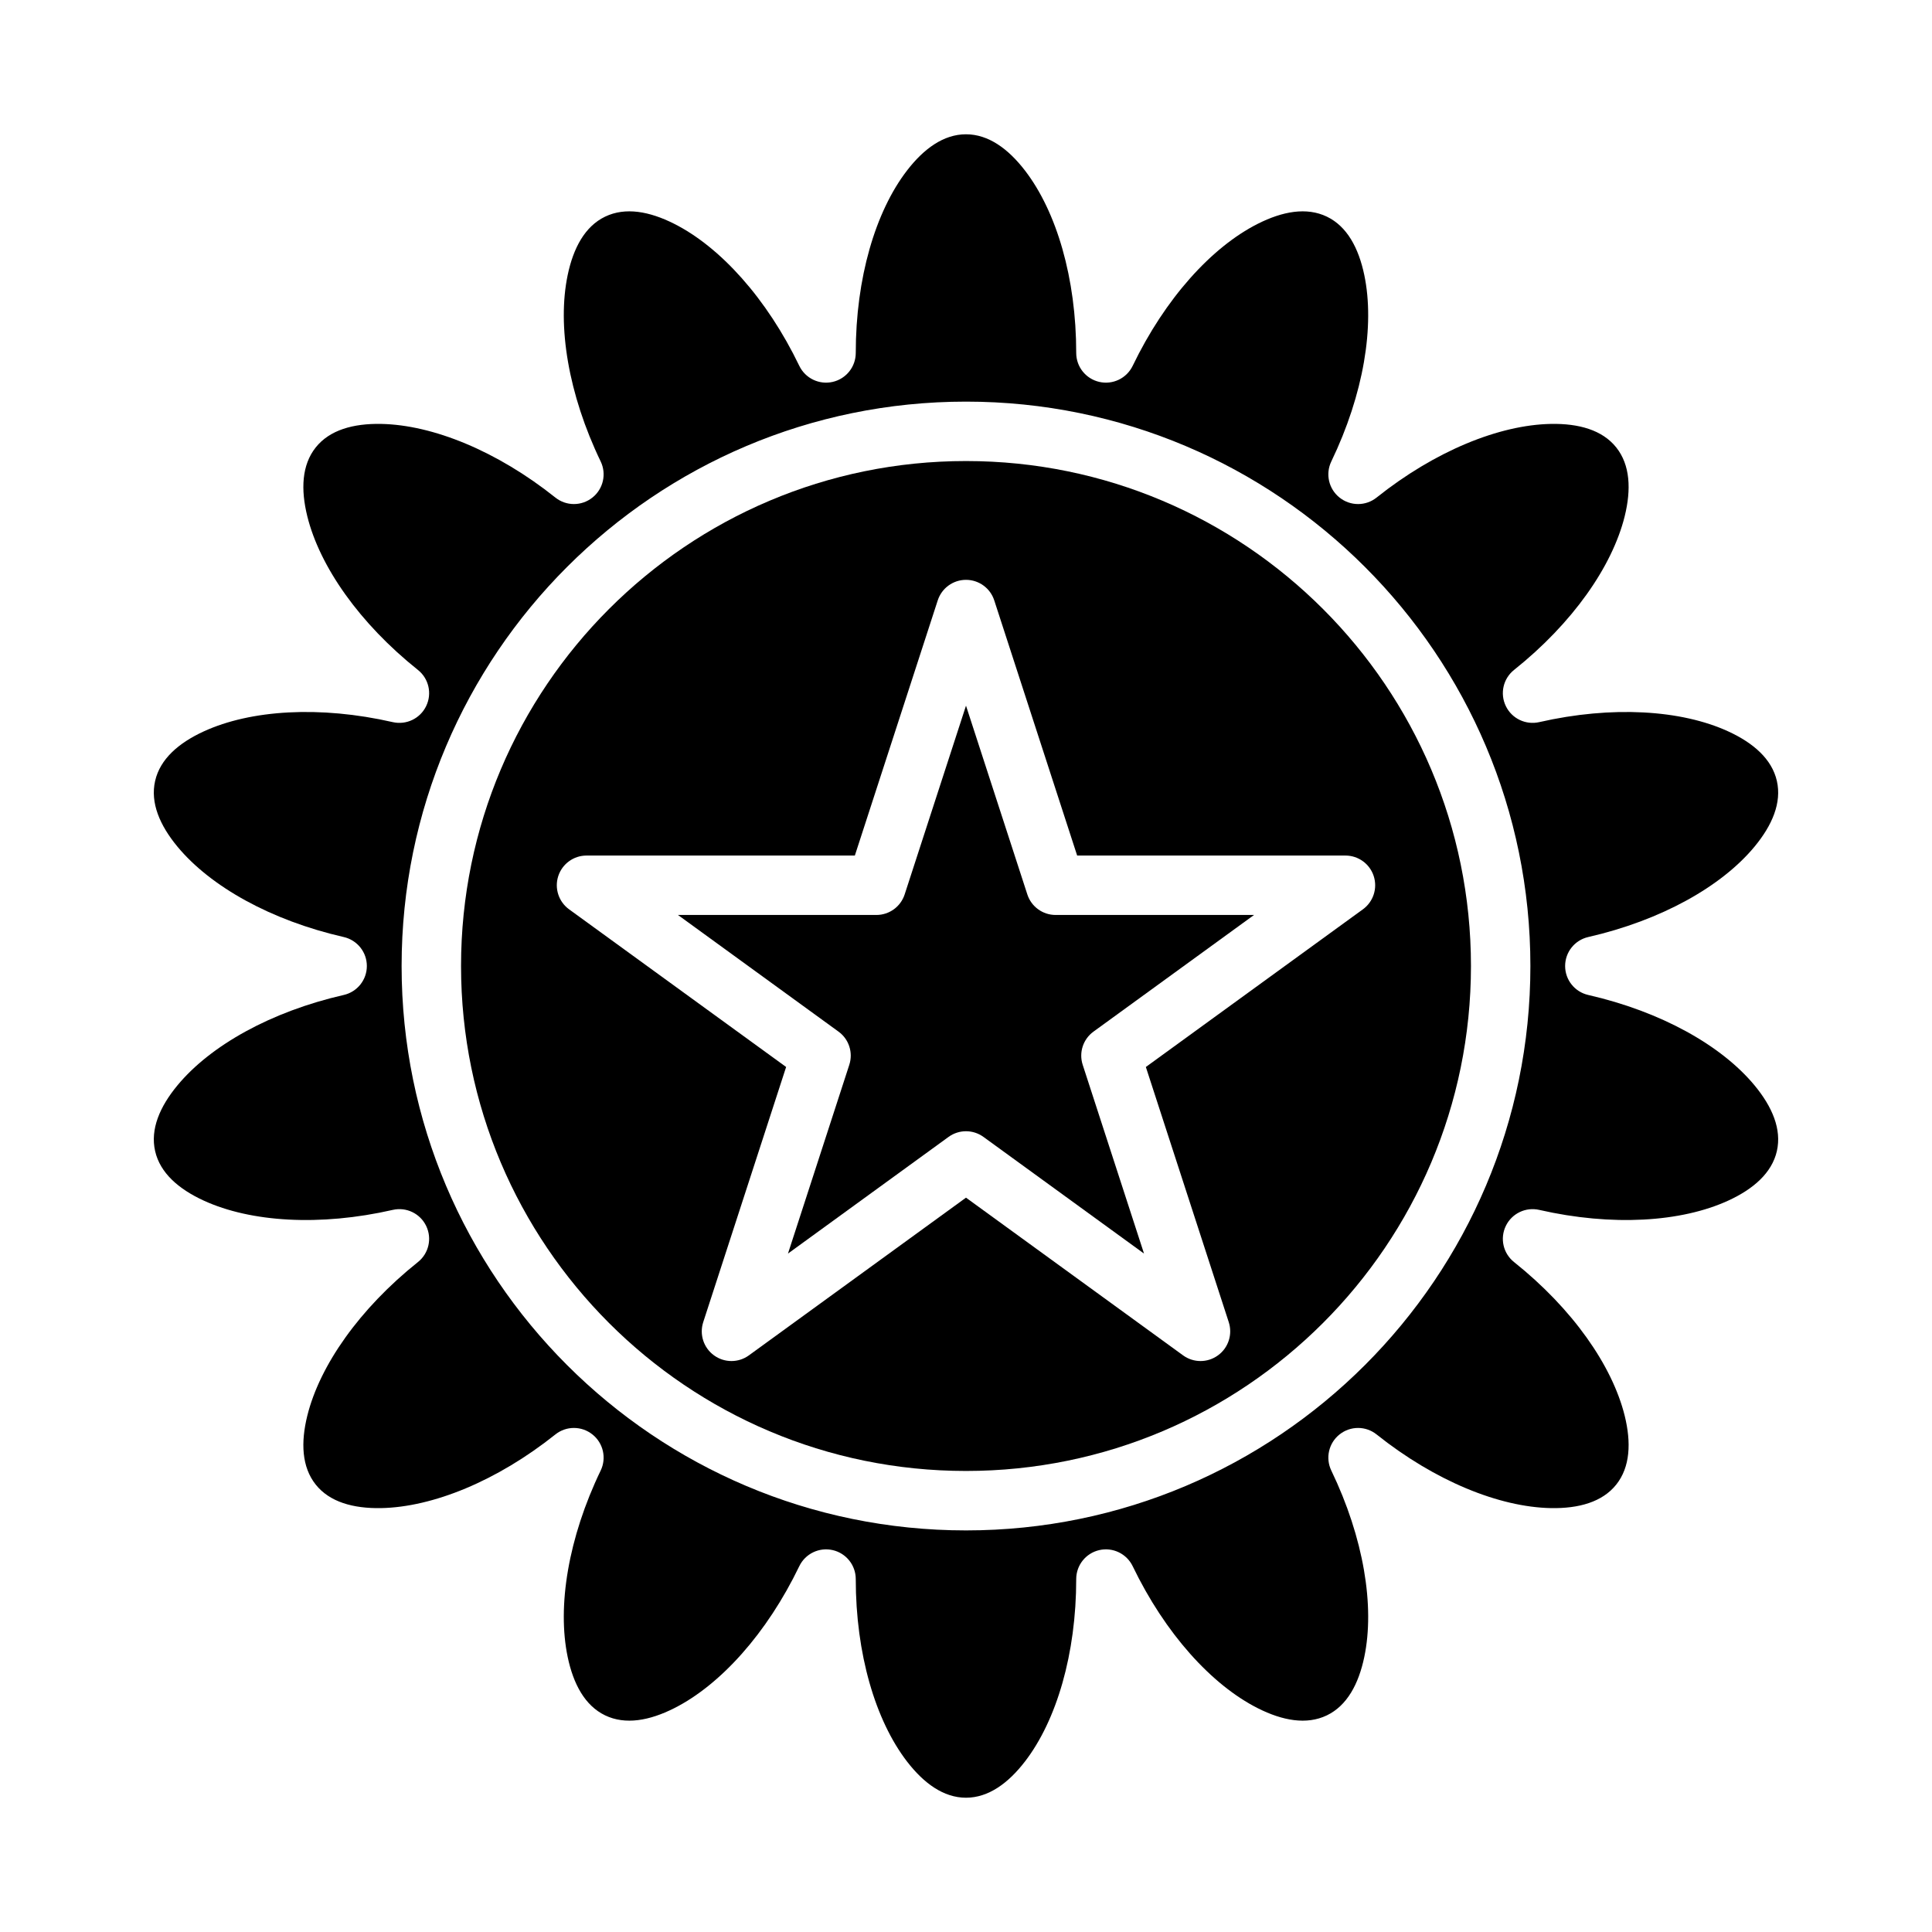
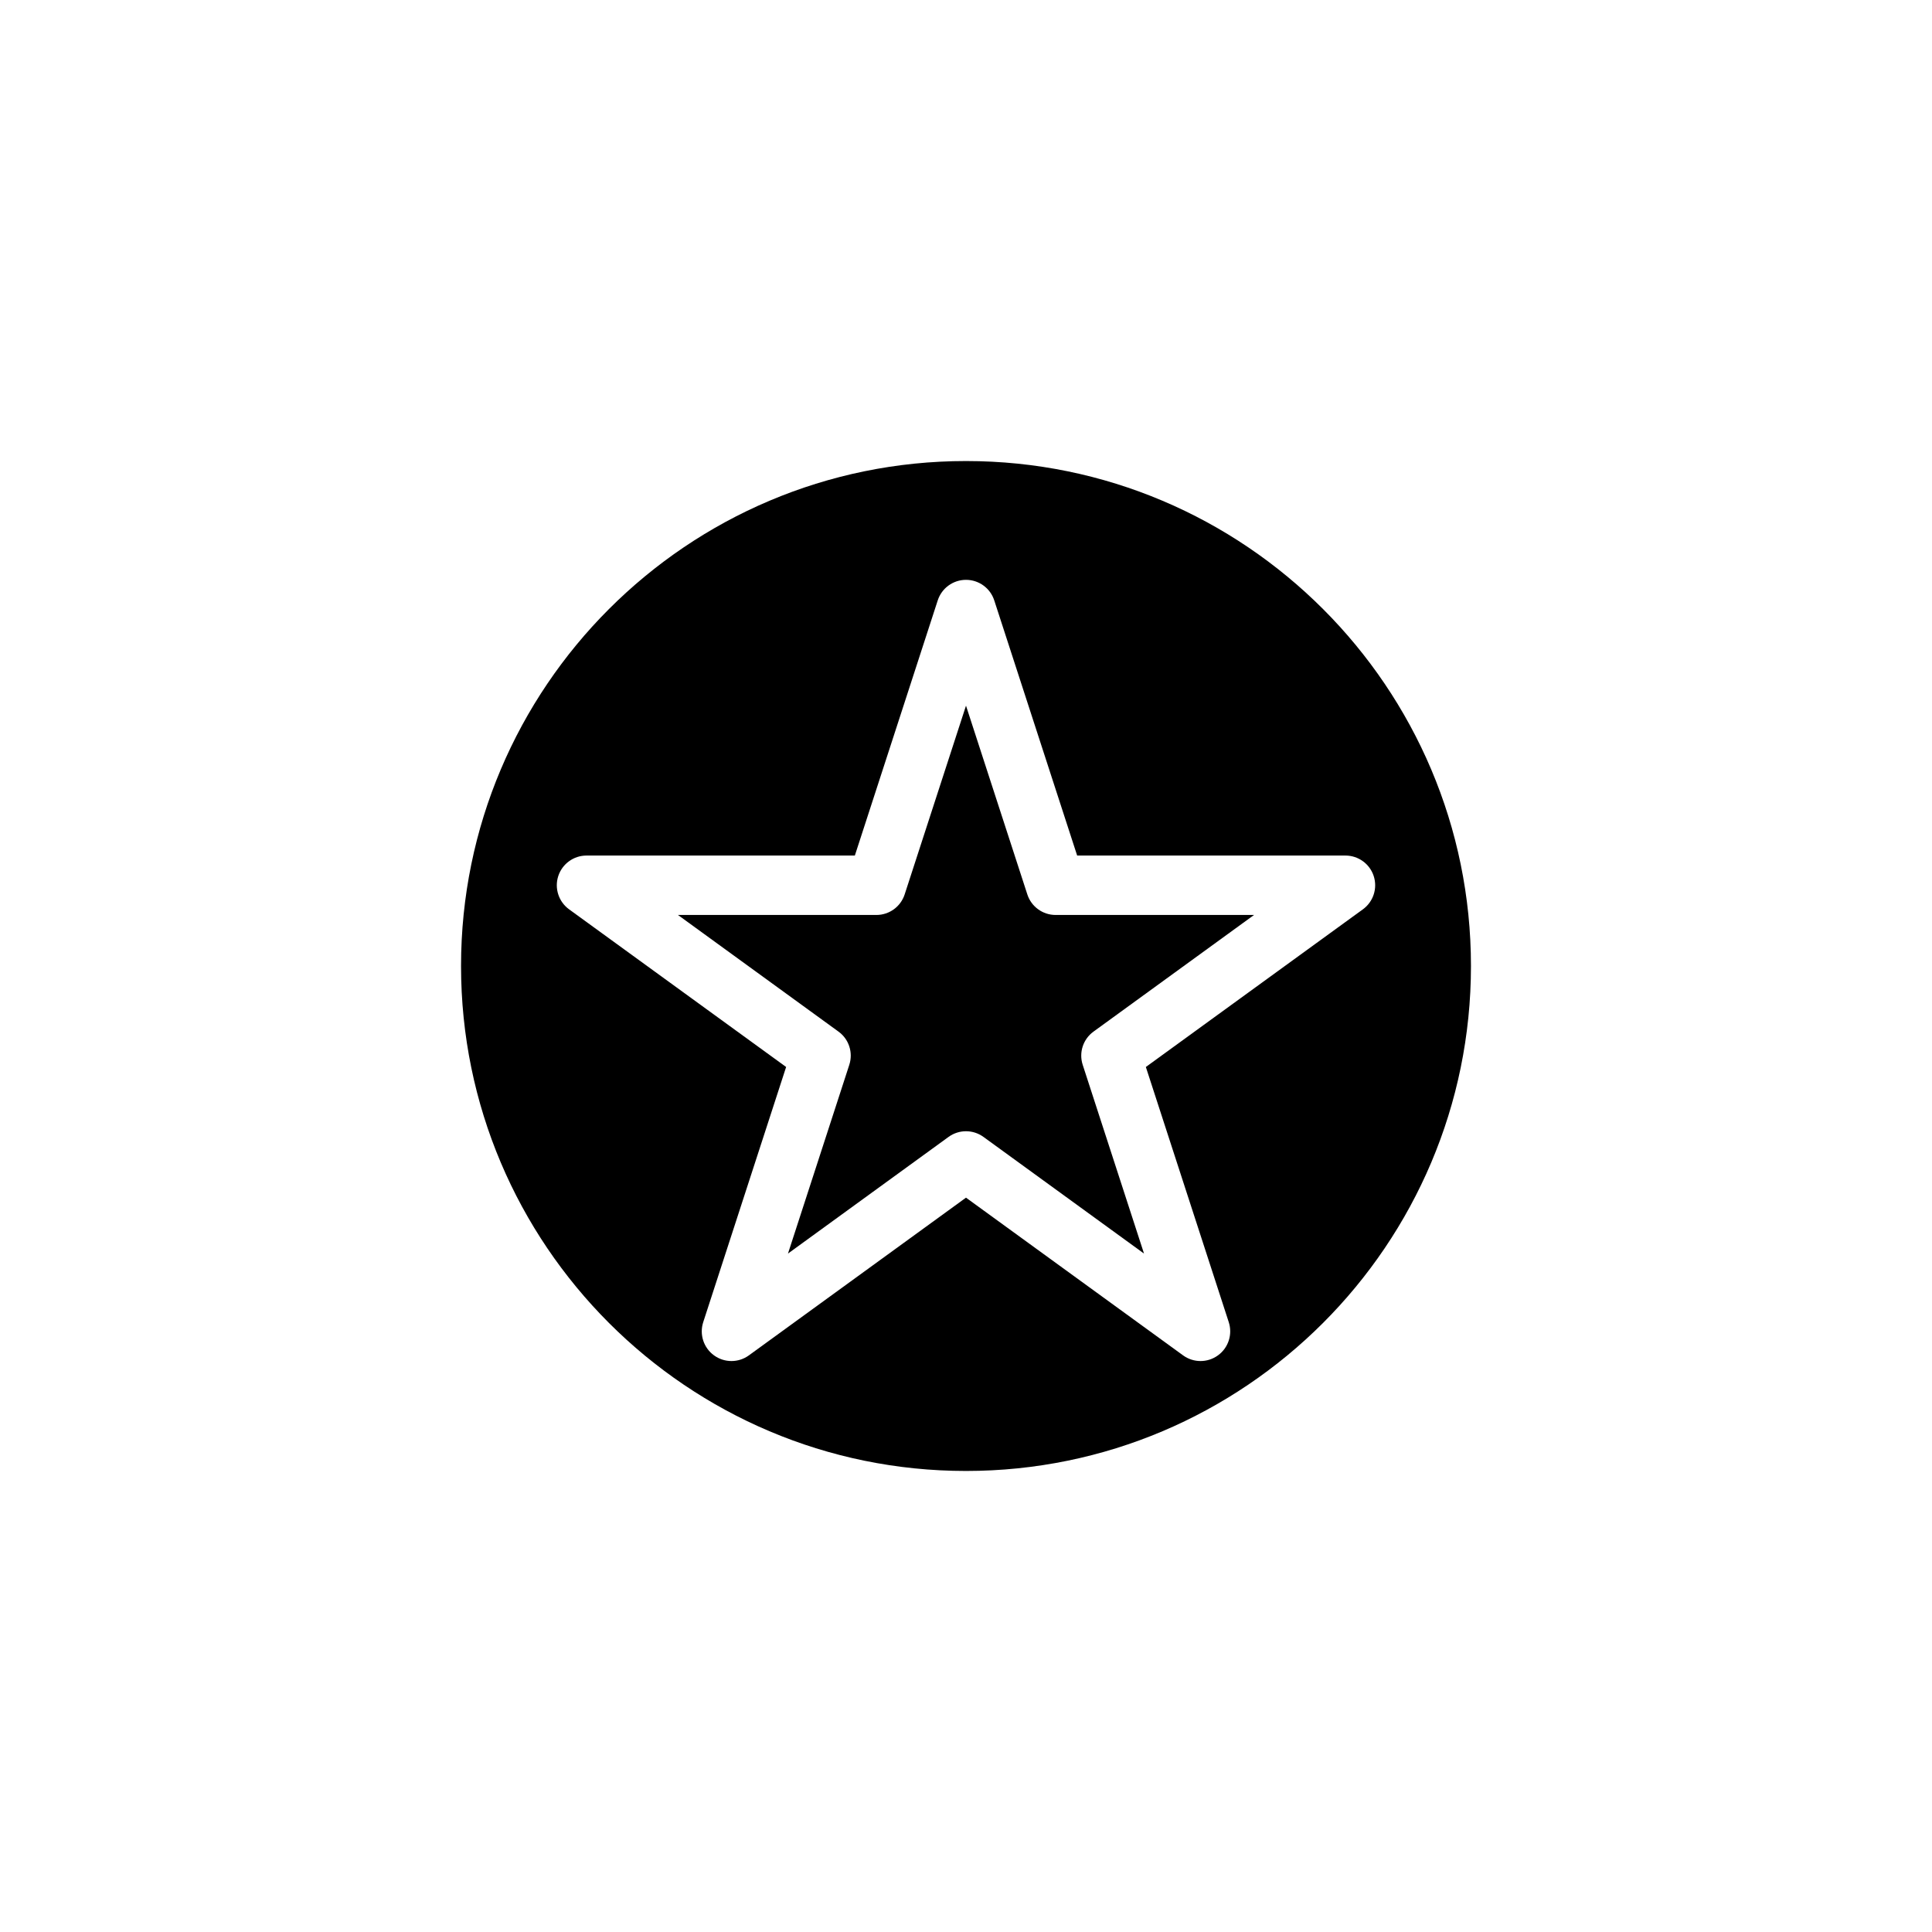
<svg xmlns="http://www.w3.org/2000/svg" fill="#000000" width="800px" height="800px" version="1.1" viewBox="144 144 512 512">
  <g fill-rule="evenodd">
-     <path d="m355.82 240.95c1.598 3.305 5.266 5.078 8.848 4.258s6.117-4.008 6.117-7.676c0-19.797 5.195-37.43 13.562-48.316 4.457-5.797 9.707-9.629 15.652-9.629 5.941 0 11.191 3.832 15.648 9.629 8.367 10.887 13.562 28.52 13.562 48.316 0 3.668 2.535 6.856 6.117 7.676s7.25-0.953 8.848-4.258c8.59-17.84 20.918-31.473 33.172-37.652 6.535-3.293 12.926-4.465 18.289-1.883 5.352 2.574 8.422 8.312 9.918 15.469 2.816 13.43-0.148 31.574-8.746 49.414-1.59 3.305-0.684 7.281 2.188 9.562 2.875 2.293 6.945 2.293 9.816 0 15.477-12.344 32.504-19.27 46.227-19.52 7.312-0.129 13.586 1.59 17.285 6.234 3.707 4.652 3.992 11.145 2.238 18.246-3.301 13.32-13.848 28.379-29.324 40.723-2.875 2.289-3.781 6.258-2.18 9.57 1.59 3.309 5.258 5.07 8.84 4.262 19.301-4.41 37.652-3.269 50.121 2.461 6.644 3.055 11.547 7.32 12.871 13.117 1.32 5.801-1.246 11.766-5.906 17.402-8.754 10.582-24.781 19.562-44.09 23.973-3.574 0.816-6.117 4-6.117 7.676s2.543 6.856 6.117 7.672c19.309 4.41 35.336 13.391 44.09 23.973 4.66 5.637 7.227 11.602 5.906 17.406-1.324 5.793-6.227 10.059-12.871 13.113-12.469 5.731-30.82 6.871-50.121 2.465-3.582-0.812-7.25 0.953-8.84 4.258-1.602 3.312-0.695 7.281 2.18 9.57 15.477 12.344 26.023 27.406 29.324 40.723 1.754 7.102 1.469 13.598-2.238 18.25-3.699 4.644-9.973 6.359-17.285 6.234-13.723-0.254-30.75-7.18-46.227-19.523-2.871-2.293-6.941-2.293-9.816 0-2.871 2.281-3.777 6.258-2.188 9.562 8.598 17.84 11.562 35.984 8.746 49.414-1.496 7.156-4.566 12.895-9.918 15.469-5.363 2.582-11.754 1.41-18.289-1.883-12.254-6.18-24.582-19.812-33.172-37.648-1.598-3.309-5.266-5.078-8.848-4.262-3.582 0.82-6.117 4.008-6.117 7.676 0 19.797-5.195 37.434-13.562 48.32-4.457 5.793-9.707 9.625-15.648 9.625-5.945 0-11.195-3.832-15.652-9.625-8.367-10.887-13.562-28.523-13.562-48.32 0-3.668-2.535-6.856-6.117-7.676-3.582-0.816-7.25 0.953-8.848 4.262-8.59 17.836-20.914 31.469-33.172 37.648-6.535 3.293-12.926 4.465-18.289 1.883-5.352-2.574-8.422-8.312-9.918-15.469-2.816-13.43 0.152-31.574 8.746-49.414 1.59-3.305 0.688-7.281-2.188-9.562-2.875-2.293-6.941-2.293-9.816 0-15.477 12.344-32.504 19.27-46.223 19.523-7.316 0.125-13.59-1.59-17.289-6.234-3.707-4.652-3.992-11.148-2.234-18.25 3.297-13.316 13.848-28.379 29.32-40.723 2.875-2.289 3.781-6.258 2.184-9.57-1.59-3.305-5.258-5.07-8.84-4.258-19.305 4.406-37.652 3.266-50.121-2.465-6.644-3.055-11.551-7.32-12.871-13.113-1.324-5.805 1.242-11.77 5.902-17.406 8.754-10.582 24.781-19.562 44.09-23.973 3.574-0.816 6.117-3.996 6.117-7.672s-2.543-6.859-6.117-7.676c-19.309-4.41-35.336-13.391-44.09-23.973-4.66-5.637-7.227-11.602-5.902-17.402 1.32-5.797 6.227-10.062 12.871-13.117 12.469-5.731 30.816-6.871 50.121-2.461 3.582 0.809 7.25-0.953 8.84-4.262 1.598-3.312 0.691-7.281-2.184-9.57-15.473-12.344-26.023-27.402-29.32-40.723-1.758-7.102-1.473-13.594 2.234-18.246 3.699-4.644 9.973-6.363 17.289-6.234 13.719 0.25 30.746 7.176 46.223 19.52 2.875 2.293 6.941 2.293 9.816 0 2.875-2.281 3.777-6.258 2.188-9.562-8.594-17.84-11.562-35.984-8.746-49.414 1.496-7.156 4.566-12.895 9.918-15.469 5.363-2.582 11.754-1.41 18.289 1.883 12.258 6.18 24.582 19.812 33.172 37.652zm44.18 9.484c-82.547 0-149.57 67.023-149.57 149.57 0 82.543 67.023 149.57 149.57 149.57 82.543 0 149.57-67.023 149.57-149.57 0-82.547-67.023-149.57-149.57-149.57z" />
    <path d="m400 266.18c73.863 0 133.82 59.961 133.82 133.82s-59.961 133.82-133.82 133.82-133.82-59.961-133.82-133.82 59.961-133.82 133.82-133.82zm-29.457 104.55 21.969-67.629c1.055-3.242 4.078-5.438 7.488-5.438 3.406 0 6.43 2.195 7.484 5.438l21.973 67.629h71.105c3.41 0 6.434 2.195 7.488 5.438 1.055 3.246-0.102 6.797-2.859 8.805l-57.527 41.789 21.969 67.621c1.055 3.246-0.094 6.801-2.856 8.801-2.754 2.008-6.496 2.008-9.25 0l-57.527-41.793-57.531 41.793c-2.754 2.008-6.492 2.008-9.25 0-2.762-2-3.91-5.555-2.856-8.801l21.969-67.621-57.527-41.789c-2.754-2.008-3.914-5.559-2.859-8.805 1.059-3.242 4.078-5.438 7.488-5.438z" />
    <path d="m400 331.01-16.258 50.027c-1.055 3.242-4.078 5.438-7.484 5.438h-52.594l42.547 30.914c2.766 2 3.914 5.559 2.859 8.801l-16.25 50.02 42.551-30.914c2.762-2.008 6.492-2.008 9.258 0l42.547 30.914-16.25-50.02c-1.055-3.242 0.098-6.801 2.859-8.801l42.547-30.914h-52.59c-3.41 0-6.434-2.195-7.488-5.438z" />
  </g>
</svg>